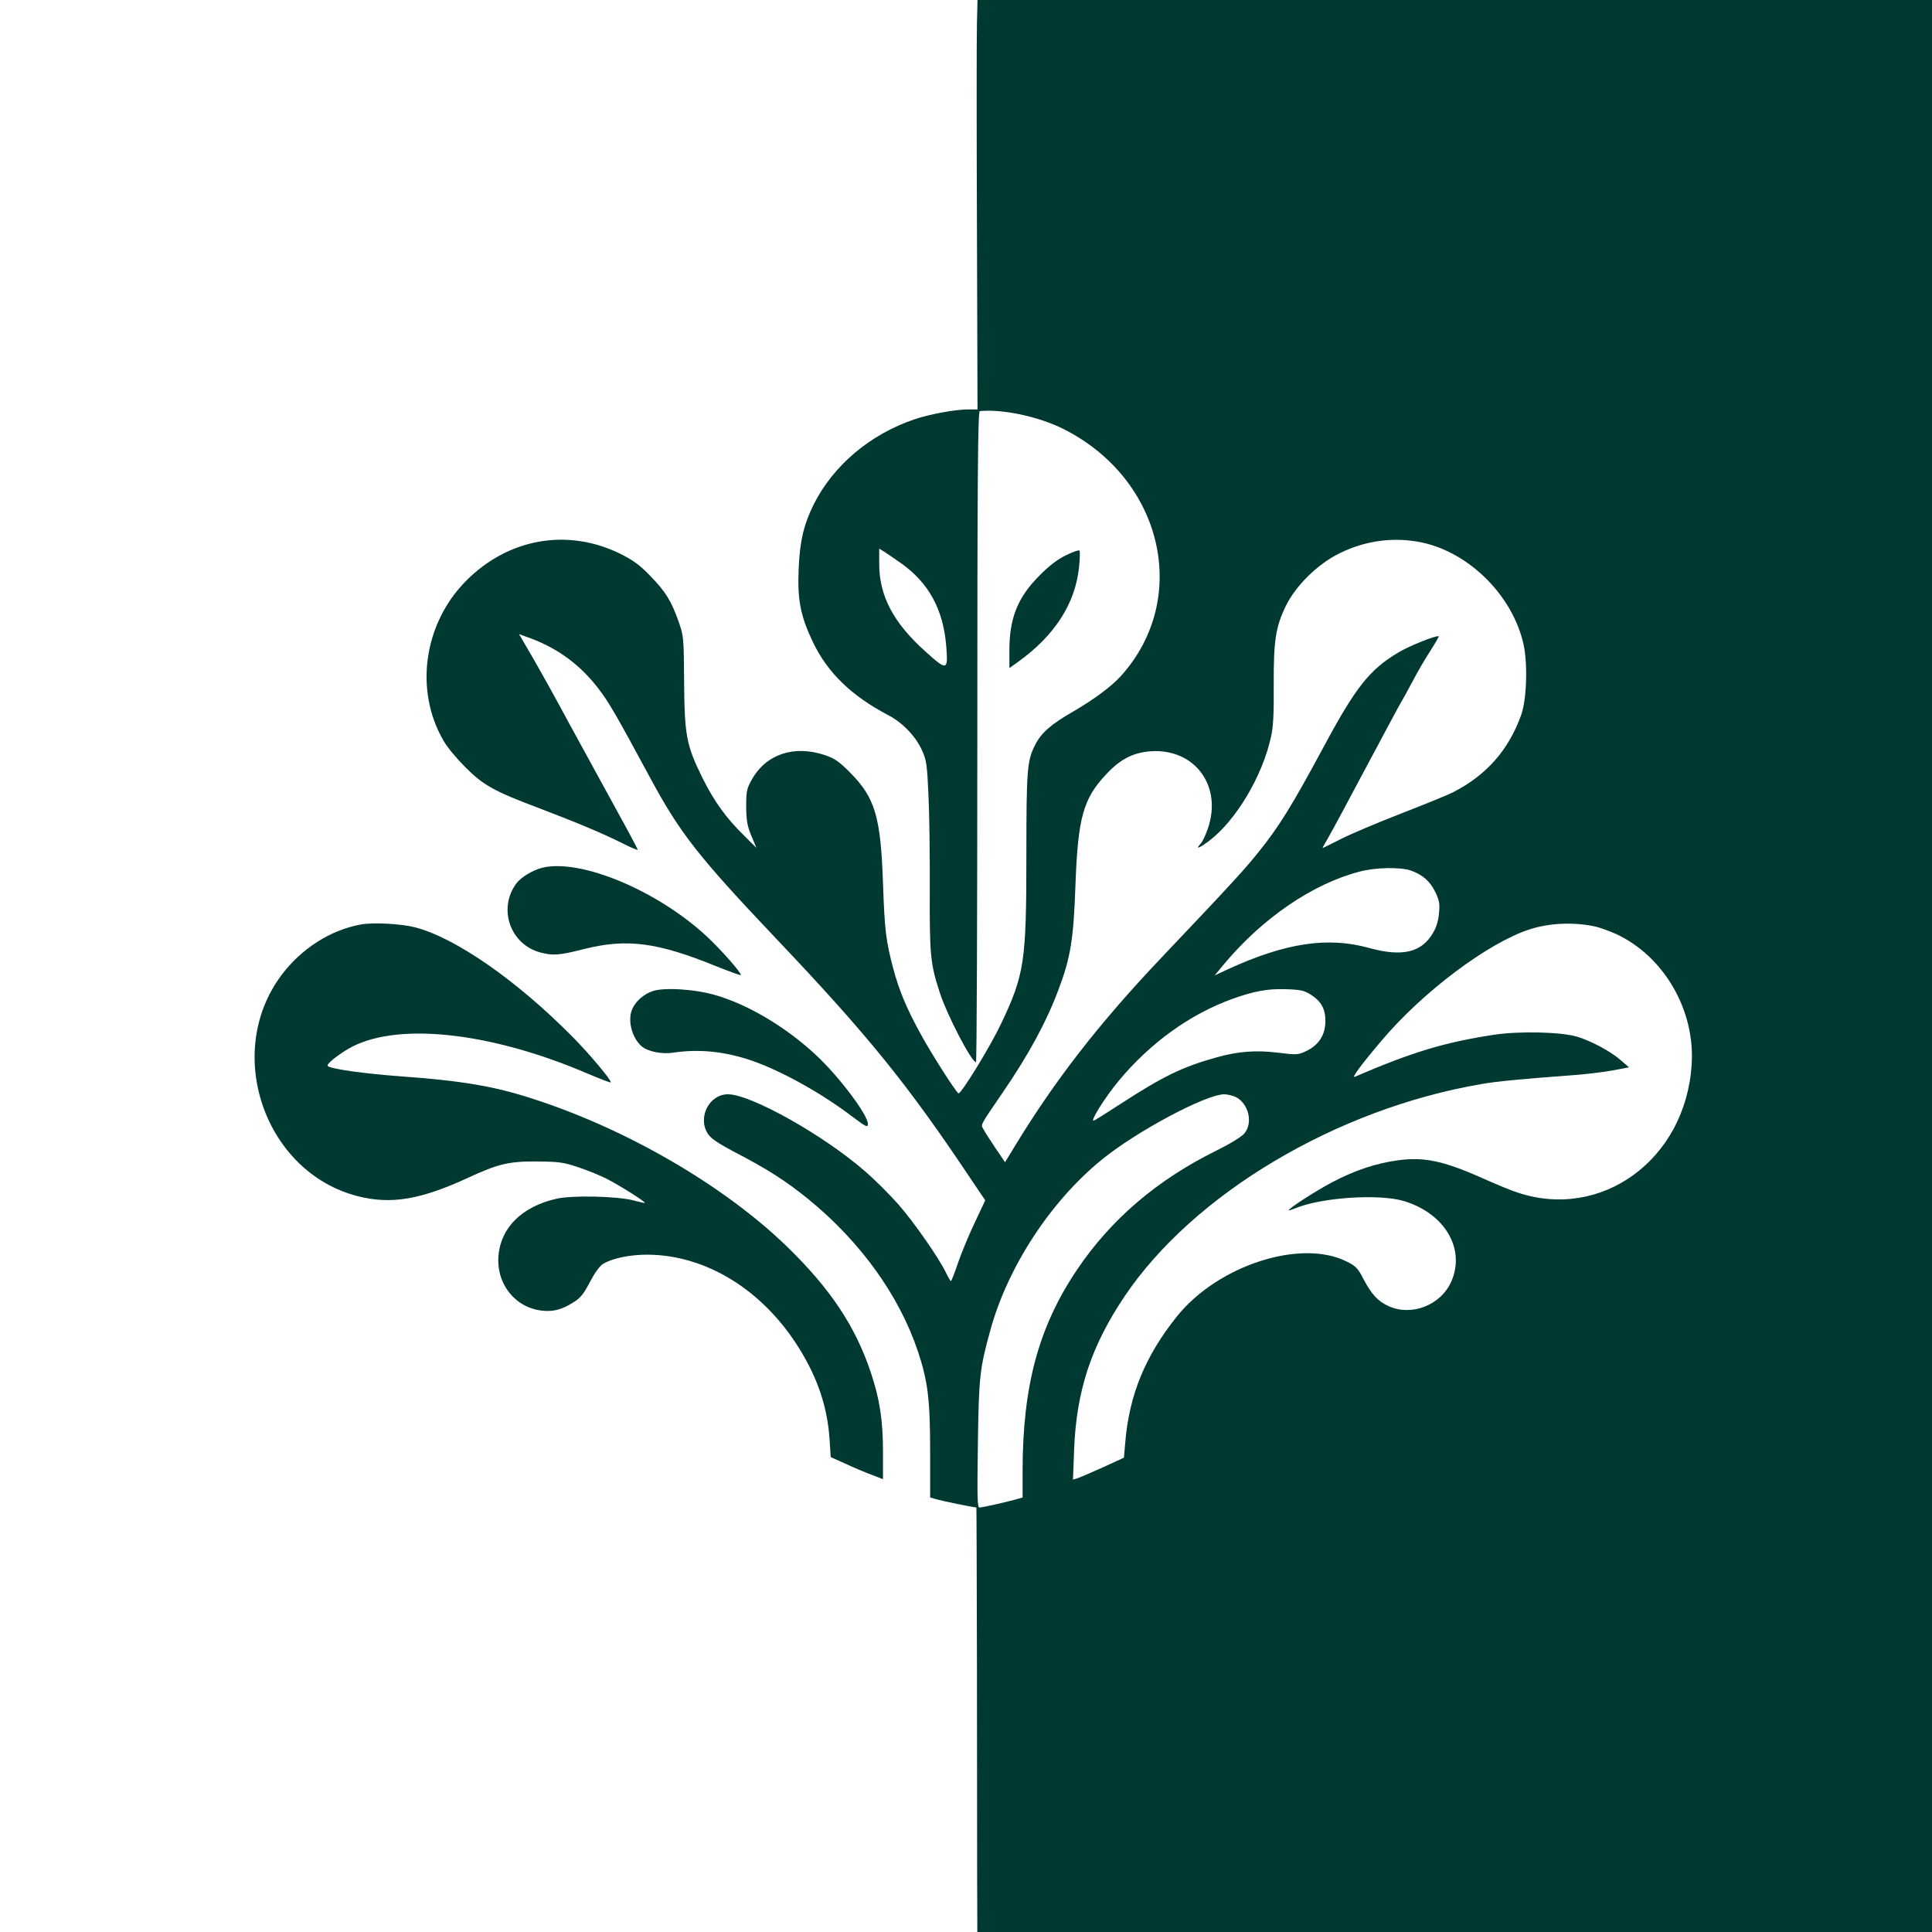
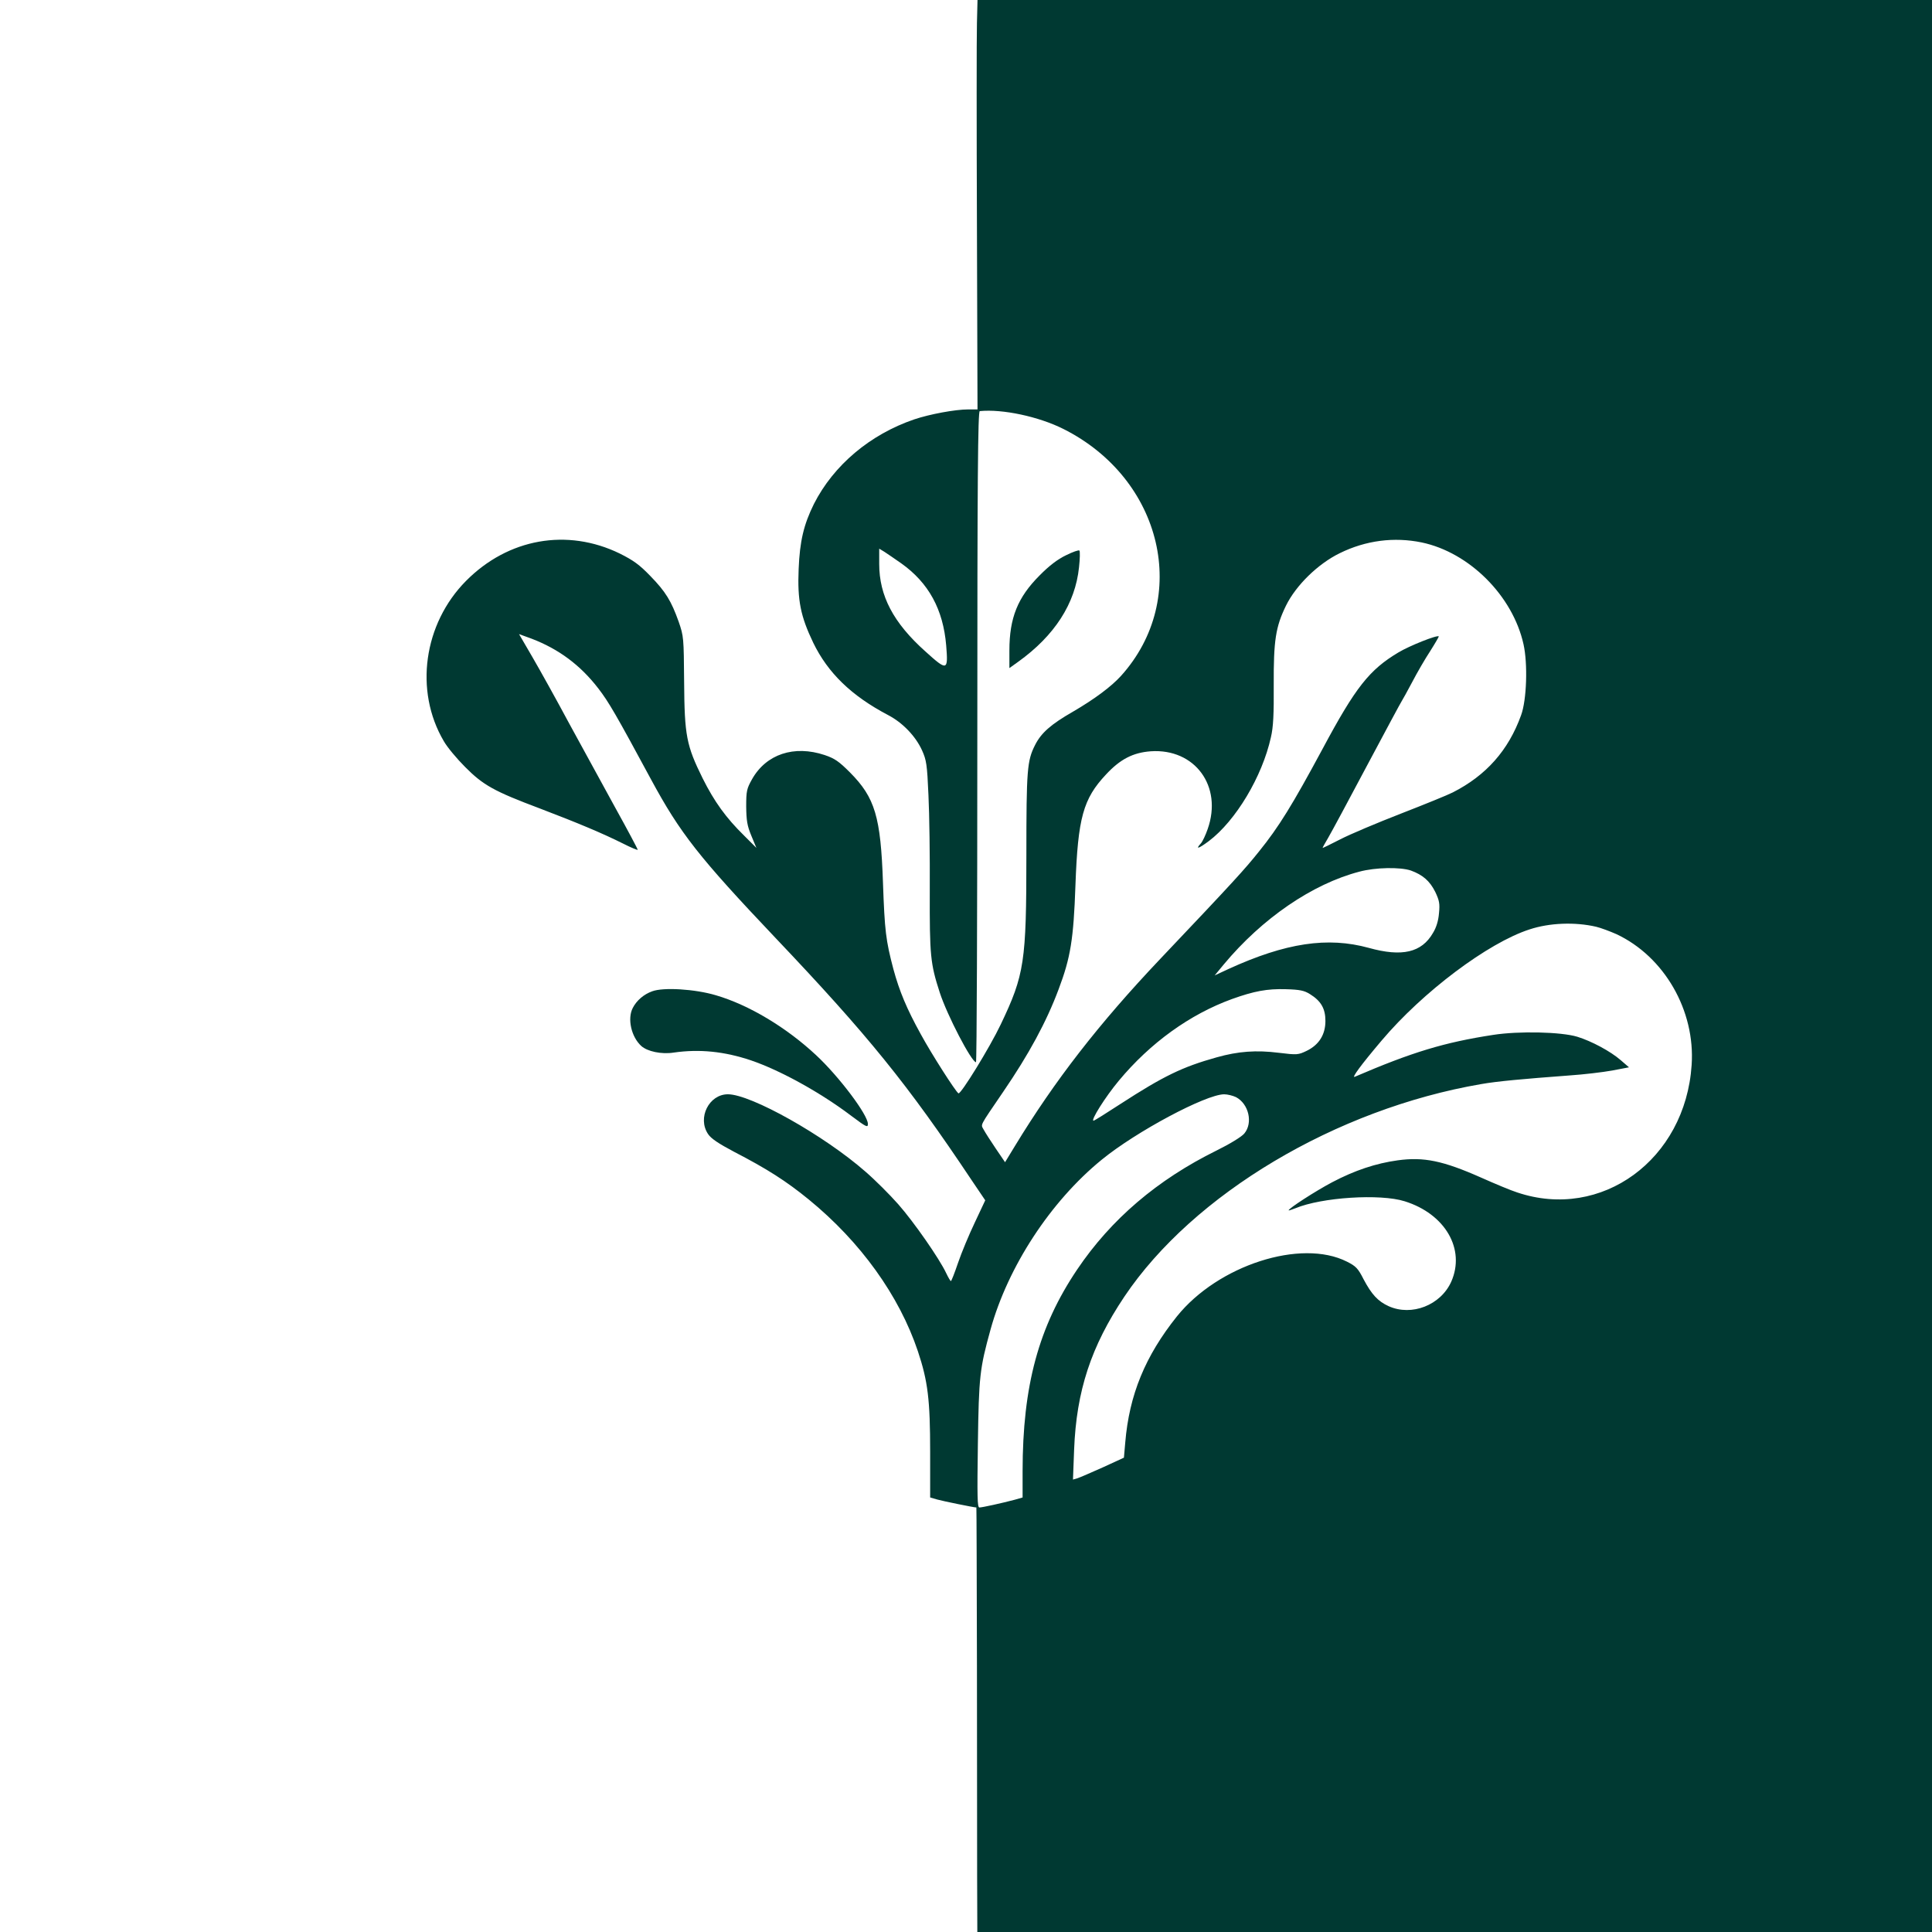
<svg xmlns="http://www.w3.org/2000/svg" version="1.0" width="1024pt" height="1024pt" viewBox="0 0 1024 1024" preserveAspectRatio="xMidYMid meet">
  <g transform="translate(0,1024) scale(0.1,-0.1)" fill="#003932" stroke="none">
    <path d="M5178 10118 c-2 -68 -2 -556 0 -1085 l3 -963 -49 0 c-69 0 -204 -25 -287 -53 -234 -80 -427 -243 -531 -448 -54 -109 -75 -197 -81 -345 -7 -166 10 -250 77 -390 78 -161 203 -282 397 -384 77 -40 146 -112 180 -187 23 -51 27 -74 34 -237 5 -100 8 -327 7 -506 -1 -345 3 -387 53 -541 39 -120 168 -368 192 -369 4 0 7 776 7 1725 0 1373 3 1725 13 1726 121 12 312 -29 442 -94 528 -264 677 -899 306 -1310 -51 -56 -139 -122 -254 -189 -117 -67 -169 -113 -201 -177 -42 -83 -46 -129 -46 -584 0 -566 -10 -633 -136 -897 -58 -122 -212 -372 -224 -365 -15 9 -143 209 -200 314 -74 134 -113 227 -145 345 -40 152 -46 202 -55 456 -12 351 -42 452 -175 586 -59 59 -81 74 -134 92 -162 54 -310 5 -385 -128 -28 -50 -31 -62 -31 -145 1 -74 5 -101 27 -154 l27 -65 -65 65 c-96 94 -158 180 -220 304 -86 174 -96 226 -98 510 -2 235 -2 242 -29 320 -39 109 -68 158 -151 243 -57 59 -89 82 -161 118 -279 136 -592 80 -815 -145 -225 -227 -275 -582 -118 -849 18 -32 69 -93 113 -137 96 -97 154 -129 396 -220 202 -77 333 -132 441 -186 43 -22 78 -36 78 -33 0 4 -53 104 -119 223 -65 119 -175 320 -244 446 -68 127 -156 285 -195 352 l-71 122 66 -24 c144 -55 259 -140 355 -265 54 -70 94 -139 278 -480 155 -287 255 -414 660 -841 490 -516 700 -775 1039 -1283 l73 -108 -55 -117 c-31 -65 -71 -161 -89 -214 -18 -53 -35 -97 -38 -97 -3 0 -14 19 -25 42 -36 77 -172 272 -254 365 -45 51 -123 129 -174 173 -219 192 -607 410 -729 410 -100 0 -163 -125 -105 -211 16 -24 55 -50 138 -94 174 -90 276 -155 396 -253 274 -224 479 -509 578 -804 53 -159 65 -257 65 -534 l0 -241 38 -11 c28 -8 194 -42 207 -42 1 0 2 -377 3 -837 0 -461 1 -967 1 -1125 l1 -288 2530 0 2530 0 0 5120 0 5120 -2529 0 -2530 0 -3 -122z m2357 -2753 c253 -53 483 -283 540 -540 23 -103 17 -295 -13 -376 -67 -186 -185 -319 -362 -409 -25 -13 -148 -63 -274 -112 -126 -49 -271 -110 -323 -137 -51 -26 -93 -47 -93 -45 0 2 14 27 31 56 17 29 110 202 206 383 97 182 179 335 183 340 4 6 29 51 55 100 26 50 69 124 96 165 26 41 46 76 45 77 -8 9 -156 -50 -214 -85 -154 -92 -227 -184 -402 -511 -161 -299 -232 -414 -337 -544 -76 -95 -133 -158 -523 -569 -327 -345 -560 -646 -770 -991 l-53 -87 -49 72 c-27 40 -56 85 -64 100 -16 31 -27 10 103 201 136 199 229 370 294 544 63 167 79 264 89 550 13 359 41 459 162 588 75 81 143 116 237 123 234 16 382 -185 302 -412 -11 -32 -27 -66 -36 -76 -31 -34 -13 -29 42 12 143 108 283 342 329 550 13 55 16 123 15 277 -1 237 10 308 65 421 53 108 170 222 285 278 138 68 288 87 434 57z m-2758 -111 c145 -103 222 -244 238 -435 11 -135 6 -137 -110 -32 -170 152 -245 295 -245 464 l0 81 28 -17 c15 -10 55 -37 89 -61z m2701 -1628 c63 -23 100 -55 129 -113 22 -46 25 -63 20 -113 -3 -39 -14 -76 -32 -105 -60 -104 -164 -128 -340 -79 -218 60 -440 27 -744 -112 l-73 -34 48 58 c204 245 470 427 719 492 85 23 217 25 273 6z m982 -298 c25 -6 73 -24 107 -39 254 -119 419 -405 399 -694 -33 -501 -478 -826 -925 -675 -32 10 -118 46 -192 79 -201 89 -303 110 -441 91 -116 -16 -227 -53 -347 -116 -89 -47 -231 -139 -231 -149 0 -2 16 3 36 11 139 58 449 78 579 37 215 -67 323 -254 247 -426 -56 -125 -210 -185 -332 -130 -57 26 -90 62 -133 143 -29 57 -40 69 -88 93 -243 123 -683 -19 -901 -290 -168 -210 -253 -416 -274 -669 l-7 -80 -111 -51 c-61 -27 -122 -54 -135 -58 l-24 -7 6 158 c12 312 90 548 266 811 365 544 1122 995 1891 1127 85 15 217 27 470 46 74 5 175 17 225 26 l89 17 -44 38 c-54 47 -155 101 -230 124 -86 26 -309 31 -445 10 -261 -40 -431 -92 -734 -222 -20 -9 31 61 142 192 218 258 564 518 784 589 106 35 241 40 353 14z m-1517 -357 c58 -36 82 -76 82 -142 0 -73 -34 -127 -100 -159 -44 -21 -50 -22 -147 -10 -120 15 -215 8 -329 -24 -183 -51 -283 -100 -510 -247 -75 -49 -139 -89 -143 -89 -17 0 63 127 134 212 167 201 377 352 600 433 117 42 187 55 285 52 74 -2 98 -7 128 -26z m-392 -546 c68 -36 91 -137 44 -193 -14 -17 -76 -55 -147 -90 -314 -155 -559 -364 -739 -631 -204 -303 -289 -616 -289 -1069 l0 -139 -42 -12 c-68 -18 -172 -41 -187 -41 -11 0 -12 57 -8 338 5 357 10 399 67 605 92 333 318 679 589 900 182 149 551 346 649 347 18 0 46 -7 63 -15z" />
    <path d="M5650 7297 c-44 -21 -90 -56 -140 -107 -116 -116 -160 -225 -160 -398 l0 -93 46 33 c194 139 303 309 323 501 5 45 6 85 2 89 -3 4 -35 -7 -71 -25z" />
-     <path d="M2875 5641 c-52 -13 -113 -50 -138 -83 -100 -135 -32 -326 130 -367 64 -17 99 -14 229 19 228 57 387 36 702 -92 68 -27 125 -48 128 -46 7 8 -102 132 -179 204 -261 243 -669 414 -872 365z" />
-     <path d="M1913 5340 c-162 -29 -318 -129 -423 -271 -306 -412 -86 -1043 406 -1169 177 -45 333 -19 588 99 156 72 213 86 361 85 114 -1 141 -4 215 -29 47 -15 116 -43 154 -62 67 -34 209 -123 204 -129 -2 -1 -28 5 -58 13 -84 23 -329 29 -413 9 -181 -42 -293 -153 -305 -302 -12 -150 89 -276 233 -291 60 -6 103 6 167 46 35 22 53 45 85 107 27 51 52 85 71 96 48 29 141 48 230 48 312 0 615 -186 808 -497 99 -160 149 -310 161 -482 l6 -94 76 -34 c42 -20 104 -46 139 -59 l62 -24 0 144 c0 168 -17 280 -65 423 -82 245 -215 444 -446 668 -334 323 -852 624 -1354 784 -198 64 -369 93 -689 116 -193 14 -372 39 -389 55 -9 8 43 51 104 88 245 148 749 97 1275 -129 64 -27 118 -48 121 -46 7 8 -115 154 -201 240 -296 300 -621 526 -836 582 -74 19 -220 27 -287 15z" />
    <path d="M3457 4986 c-45 -16 -83 -49 -103 -88 -30 -57 -8 -154 45 -202 32 -29 107 -45 171 -35 138 20 270 6 410 -41 156 -53 371 -172 533 -295 79 -59 87 -63 87 -42 0 48 -152 250 -273 363 -158 148 -358 268 -533 319 -111 33 -278 43 -337 21z" />
  </g>
</svg>